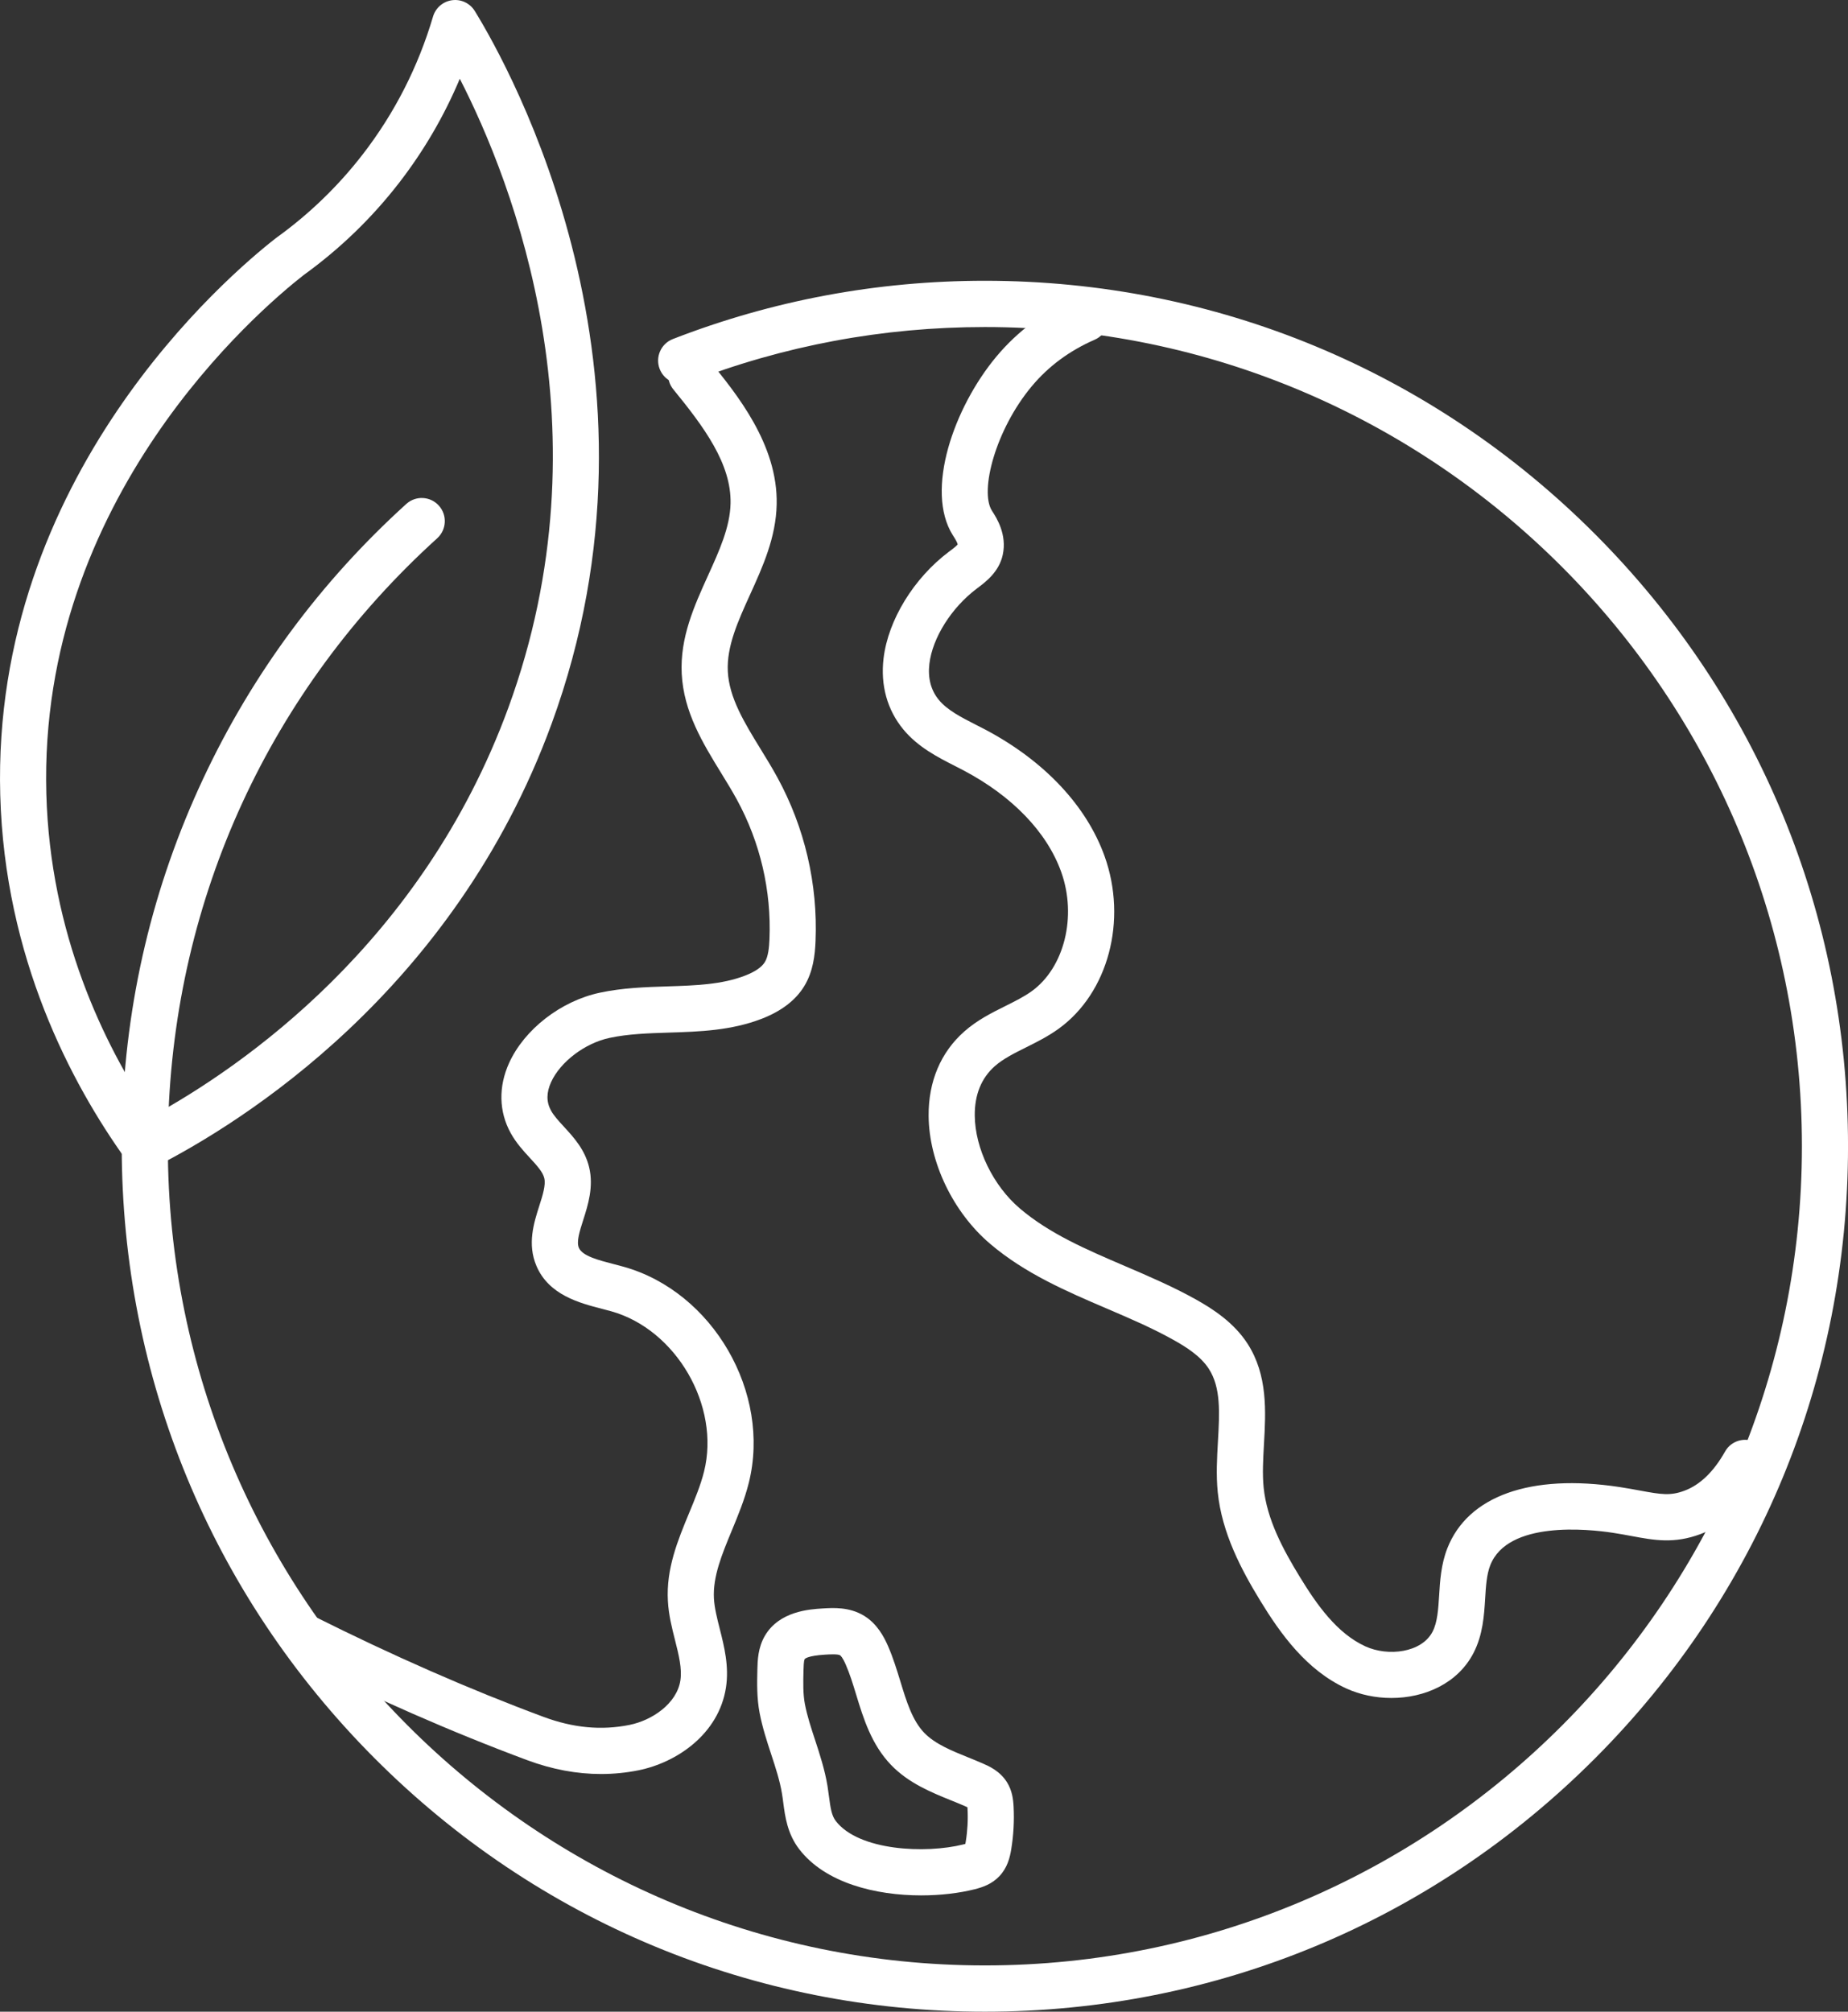
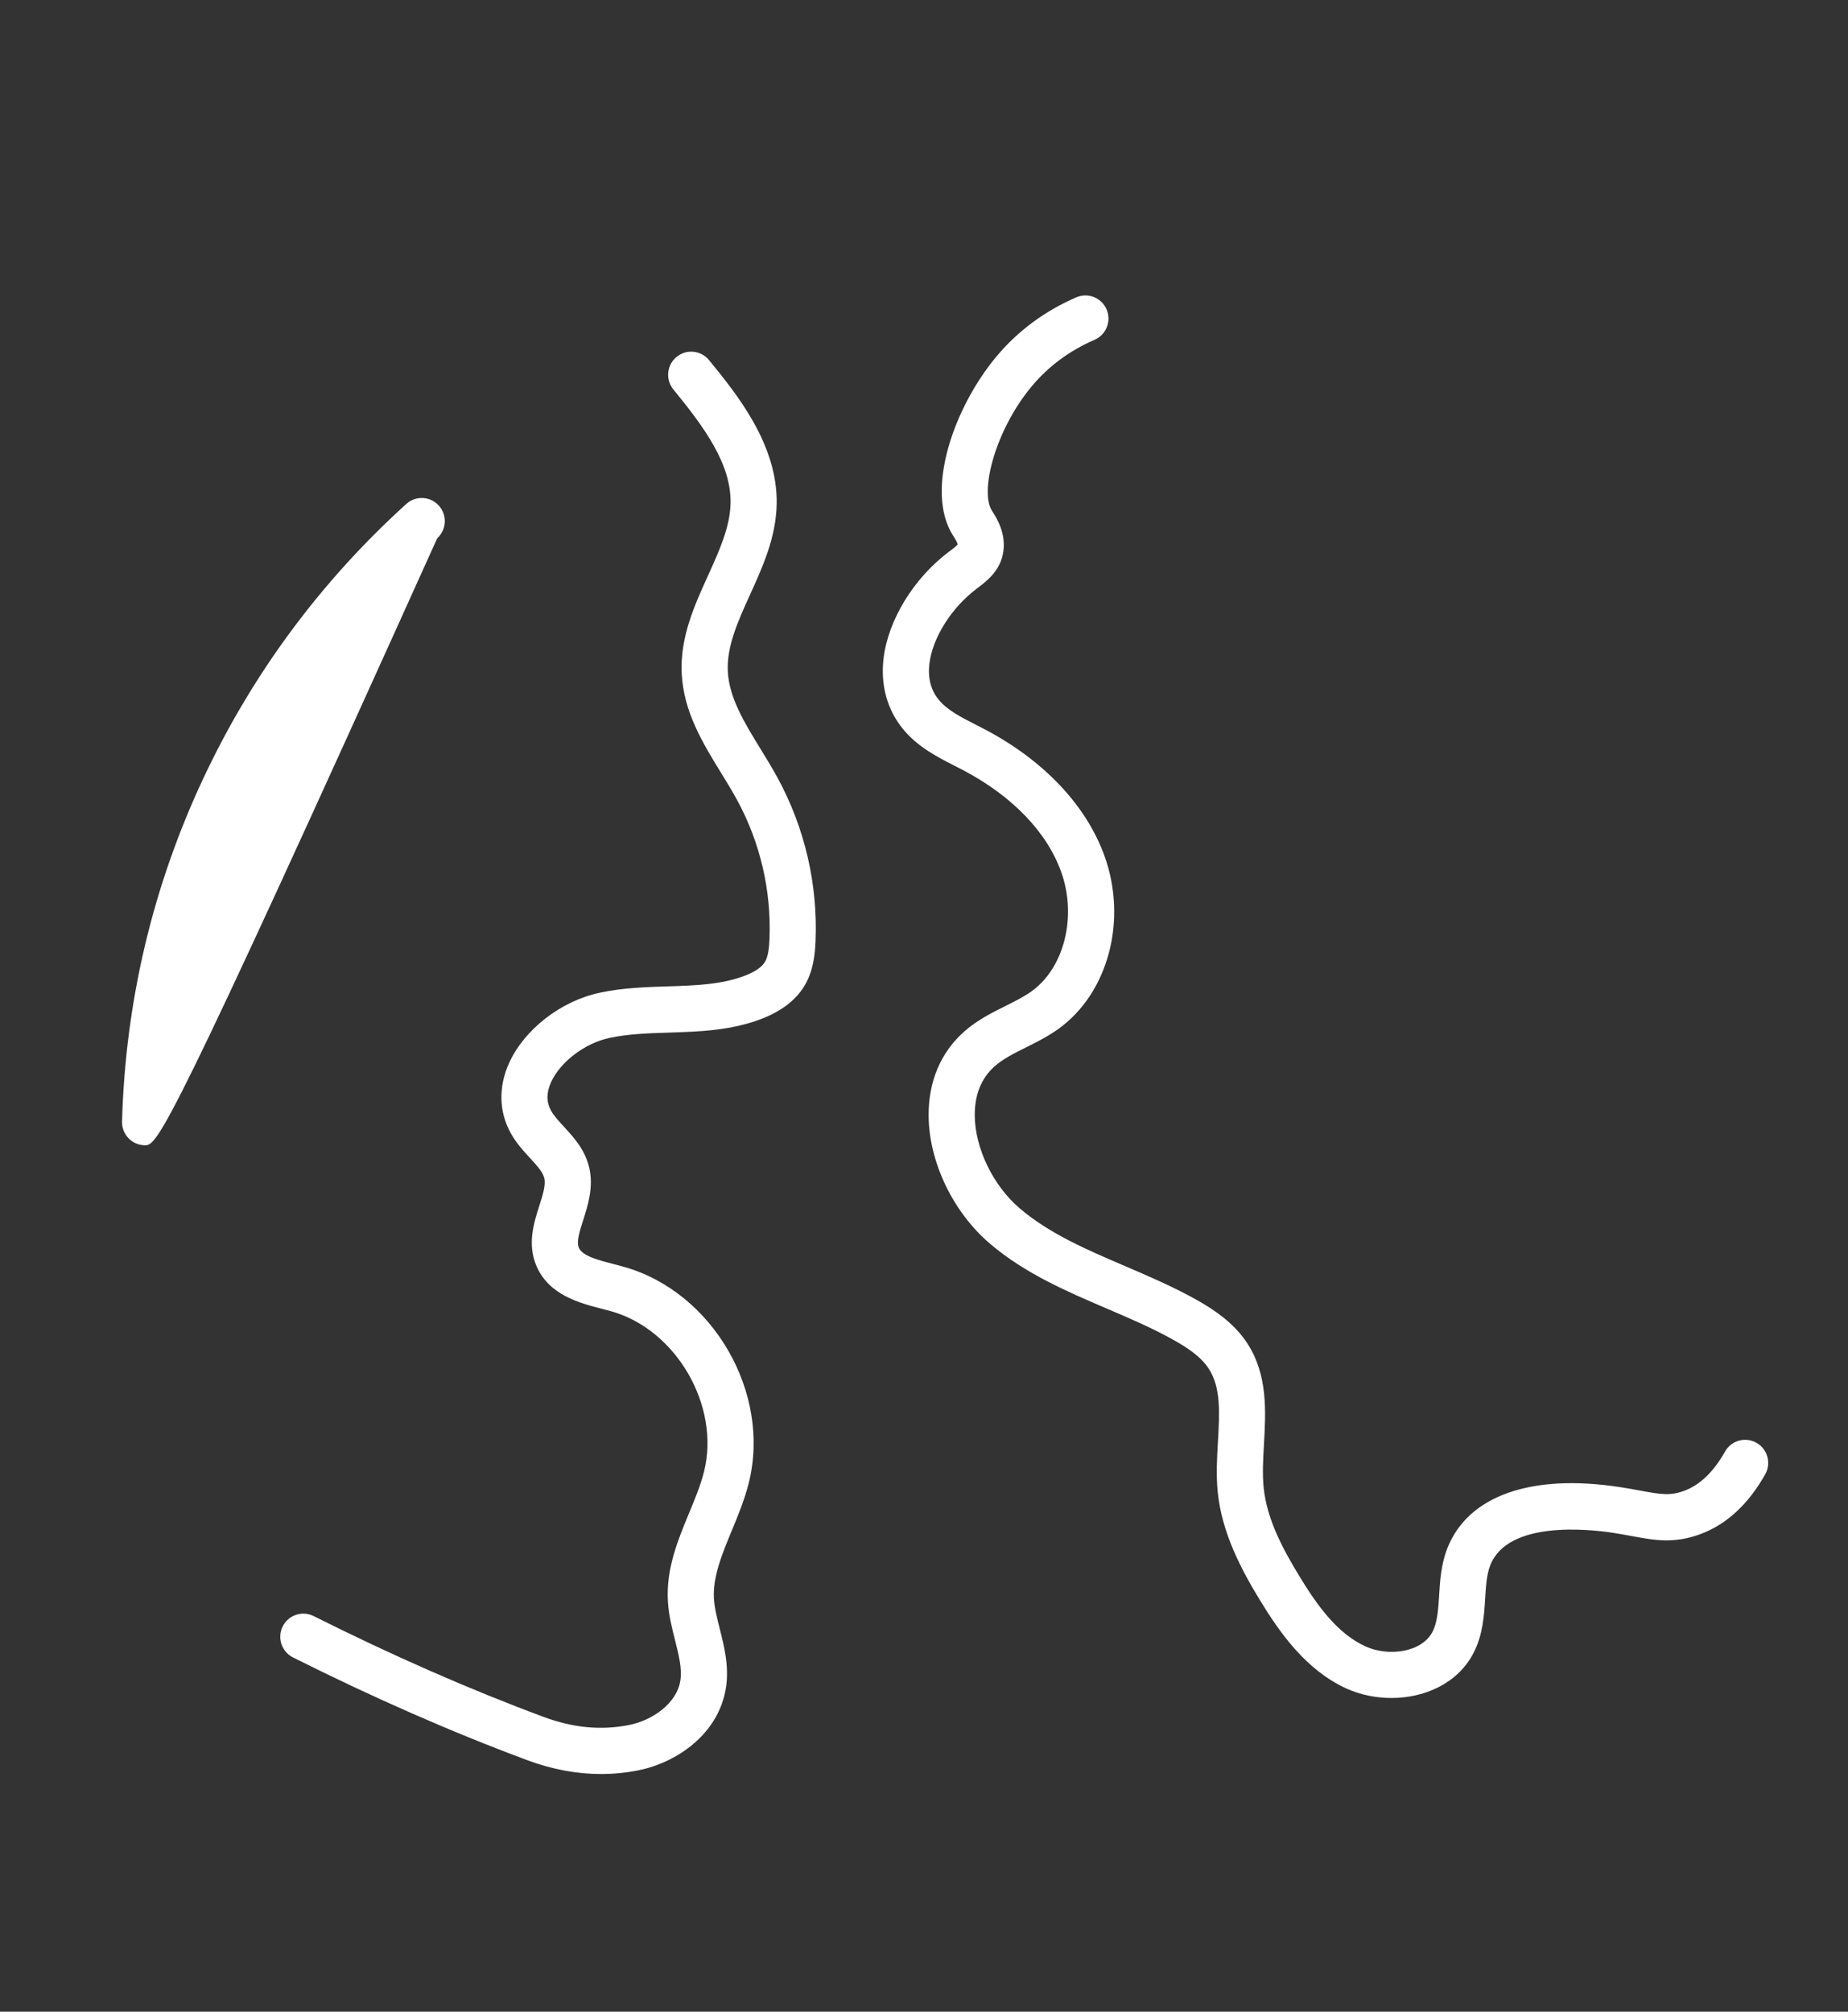
<svg xmlns="http://www.w3.org/2000/svg" width="68" height="74" viewBox="0 0 68 74" fill="none">
  <rect x="0" y="0" width="68" height="74" fill="#333333" stroke="none" />
  <g clip-path="url(#clip0_7314_110246)">
-     <path d="M36.24 74C27.756 74 19.78 70.688 13.781 64.675C7.782 58.662 4.479 50.667 4.479 42.164C4.479 41.861 4.483 41.555 4.491 41.255C4.504 40.794 4.882 40.428 5.339 40.428C5.347 40.428 5.355 40.428 5.364 40.429C5.832 40.442 6.201 40.833 6.188 41.303C6.18 41.588 6.176 41.877 6.176 42.164C6.176 58.78 19.662 72.298 36.24 72.298C52.817 72.298 66.304 58.78 66.304 42.164C66.304 25.548 52.817 12.03 36.24 12.03C32.491 12.03 28.835 12.712 25.372 14.058C24.935 14.228 24.444 14.011 24.274 13.573C24.104 13.135 24.321 12.642 24.758 12.472C28.418 11.05 32.281 10.328 36.24 10.328C44.724 10.328 52.699 13.64 58.698 19.653C64.697 25.666 68.001 33.66 68.001 42.164C68.001 50.667 64.697 58.662 58.698 64.675C52.699 70.688 44.724 74 36.24 74Z" fill="white" />
-     <path d="M5.339 42.129C5.331 42.129 5.323 42.129 5.315 42.129C4.847 42.115 4.477 41.724 4.491 41.255C4.614 36.846 5.62 32.599 7.482 28.631C9.284 24.791 11.796 21.395 14.95 18.538C15.297 18.223 15.834 18.25 16.148 18.599C16.463 18.947 16.435 19.485 16.088 19.8C9.935 25.374 6.419 33.01 6.187 41.302C6.174 41.764 5.797 42.129 5.339 42.129Z" fill="white" />
+     <path d="M5.339 42.129C5.331 42.129 5.323 42.129 5.315 42.129C4.847 42.115 4.477 41.724 4.491 41.255C4.614 36.846 5.62 32.599 7.482 28.631C9.284 24.791 11.796 21.395 14.95 18.538C15.297 18.223 15.834 18.25 16.148 18.599C16.463 18.947 16.435 19.485 16.088 19.8C6.174 41.764 5.797 42.129 5.339 42.129Z" fill="white" />
    <path d="M22.116 65.257C21.223 65.257 20.316 65.087 19.407 64.75C16.645 63.724 13.743 62.452 10.782 60.969C10.363 60.759 10.193 60.248 10.402 59.828C10.612 59.407 11.122 59.237 11.541 59.447C14.447 60.903 17.292 62.15 19.997 63.154C21.094 63.562 22.129 63.659 23.162 63.451C23.992 63.285 24.902 62.67 25.035 61.819C25.103 61.379 24.975 60.873 24.84 60.337C24.724 59.879 24.604 59.406 24.576 58.892C24.509 57.704 24.939 56.666 25.354 55.663C25.574 55.133 25.782 54.631 25.907 54.129C26.51 51.716 24.883 48.907 22.493 48.236C22.382 48.205 22.269 48.176 22.154 48.146C21.329 47.933 20.2 47.641 19.741 46.572C19.395 45.764 19.644 44.984 19.844 44.357C19.97 43.964 20.088 43.592 20.028 43.339C19.975 43.112 19.755 42.873 19.501 42.597C19.262 42.338 18.992 42.044 18.79 41.676C18.356 40.888 18.337 39.974 18.734 39.1C19.298 37.862 20.638 36.823 22.069 36.517C22.908 36.337 23.748 36.31 24.561 36.284C25.588 36.251 26.558 36.22 27.416 35.888C27.784 35.746 28.029 35.578 28.145 35.388C28.271 35.18 28.301 34.846 28.314 34.547C28.387 32.759 27.973 30.984 27.115 29.414C26.94 29.094 26.746 28.777 26.54 28.442C25.859 27.334 25.156 26.189 25.085 24.782C25.019 23.449 25.545 22.291 26.053 21.171C26.47 20.253 26.864 19.387 26.882 18.516C26.913 17.062 25.904 15.704 24.777 14.325C24.48 13.962 24.533 13.426 24.896 13.128C25.259 12.831 25.793 12.884 26.09 13.247C27.1 14.483 28.626 16.35 28.579 18.552C28.553 19.773 28.068 20.842 27.598 21.876C27.154 22.854 26.735 23.777 26.781 24.697C26.829 25.668 27.391 26.582 27.985 27.55C28.193 27.888 28.408 28.238 28.604 28.597C29.61 30.438 30.096 32.52 30.009 34.617C29.988 35.134 29.922 35.736 29.594 36.275C29.279 36.792 28.752 37.196 28.027 37.476C26.9 37.911 25.739 37.949 24.615 37.984C23.843 38.009 23.114 38.032 22.424 38.18C21.521 38.374 20.619 39.058 20.278 39.806C20.102 40.194 20.101 40.536 20.276 40.854C20.379 41.042 20.559 41.237 20.749 41.444C21.112 41.839 21.523 42.286 21.68 42.945C21.849 43.659 21.634 44.334 21.461 44.876C21.329 45.288 21.205 45.677 21.3 45.9C21.43 46.202 22.014 46.353 22.578 46.499C22.704 46.531 22.829 46.564 22.95 46.598C26.23 47.518 28.381 51.231 27.554 54.543C27.398 55.167 27.156 55.751 26.922 56.315C26.564 57.18 26.226 57.997 26.27 58.798C26.29 59.148 26.384 59.522 26.485 59.919C26.648 60.565 26.834 61.298 26.712 62.082C26.446 63.787 24.905 64.836 23.495 65.12C23.04 65.211 22.58 65.257 22.116 65.257Z" fill="white" />
    <path d="M51.199 62.46C50.62 62.46 50.041 62.34 49.535 62.108C48.077 61.44 47.118 60.102 46.372 58.88C45.684 57.753 44.961 56.398 44.809 54.891C44.745 54.259 44.781 53.63 44.816 53.021C44.876 51.96 44.928 51.044 44.48 50.351C44.179 49.886 43.653 49.552 43.177 49.287C42.405 48.855 41.589 48.505 40.724 48.135C39.247 47.502 37.719 46.848 36.431 45.752C35.072 44.596 34.184 42.751 34.17 41.051C34.16 39.782 34.616 38.705 35.489 37.937C35.964 37.52 36.49 37.258 36.998 37.005C37.351 36.829 37.683 36.663 37.964 36.461C39.166 35.592 39.633 33.707 39.049 32.076C38.525 30.611 37.248 29.284 35.453 28.338C35.349 28.283 35.243 28.229 35.137 28.175C34.499 27.85 33.777 27.482 33.24 26.833C32.647 26.115 32.395 25.211 32.512 24.219C32.679 22.808 33.623 21.268 34.919 20.294L34.943 20.277C35.036 20.207 35.186 20.094 35.239 20.029C35.232 19.977 35.182 19.878 35.092 19.737L35.057 19.683C34.033 18.042 35.094 14.997 36.663 13.117C37.448 12.177 38.436 11.444 39.602 10.938C40.031 10.751 40.531 10.949 40.718 11.38C40.904 11.811 40.707 12.312 40.277 12.498C39.356 12.899 38.578 13.474 37.965 14.209C36.633 15.804 36.044 18.056 36.496 18.781L36.518 18.815C36.666 19.046 37.061 19.659 36.898 20.408C36.761 21.037 36.279 21.399 35.96 21.638L35.937 21.656C35.01 22.353 34.311 23.463 34.198 24.419C34.136 24.945 34.254 25.392 34.547 25.747C34.86 26.125 35.368 26.384 35.906 26.659C36.019 26.716 36.132 26.773 36.243 26.832C38.415 27.976 39.979 29.634 40.647 31.501C41.49 33.858 40.779 36.524 38.956 37.841C38.563 38.125 38.152 38.33 37.754 38.528C37.323 38.743 36.917 38.945 36.608 39.216C36.111 39.654 35.861 40.267 35.868 41.037C35.878 42.245 36.545 43.618 37.528 44.454C38.622 45.384 39.967 45.96 41.392 46.571C42.258 46.942 43.154 47.326 44.004 47.8C44.623 48.147 45.399 48.644 45.904 49.426C46.654 50.585 46.577 51.931 46.51 53.117C46.478 53.685 46.448 54.221 46.498 54.72C46.615 55.884 47.203 56.981 47.82 57.992C48.463 59.045 49.2 60.085 50.241 60.561C51.078 60.944 52.314 60.795 52.714 60.02C52.894 59.671 52.923 59.196 52.955 58.693C52.987 58.156 53.025 57.548 53.255 56.959C54.01 55.027 56.319 54.203 59.59 54.7C59.875 54.743 60.127 54.79 60.35 54.831C61.13 54.976 61.467 55.027 61.978 54.837C62.553 54.624 63.057 54.139 63.476 53.395C63.706 52.986 64.224 52.842 64.632 53.073C65.04 53.304 65.184 53.823 64.954 54.232C64.333 55.335 63.53 56.076 62.568 56.433C61.597 56.793 60.876 56.659 60.041 56.504C59.821 56.463 59.593 56.421 59.336 56.382C58.443 56.246 55.479 55.932 54.836 57.579C54.703 57.919 54.676 58.346 54.649 58.798C54.61 59.424 54.566 60.133 54.222 60.801C53.638 61.932 52.415 62.46 51.199 62.46Z" fill="white" />
-     <path d="M33.897 69.722C32.229 69.722 30.365 69.271 29.406 68.019C28.97 67.45 28.888 66.817 28.821 66.308C28.807 66.198 28.793 66.088 28.774 65.978C28.695 65.499 28.541 65.03 28.378 64.534C28.219 64.05 28.055 63.55 27.951 63.01C27.844 62.451 27.857 61.895 27.869 61.404C27.877 61.087 27.888 60.607 28.149 60.166C28.681 59.264 29.795 59.196 30.27 59.167C30.66 59.143 31.25 59.107 31.788 59.432C32.274 59.726 32.526 60.208 32.674 60.545C32.864 60.979 32.999 61.423 33.131 61.852C33.356 62.589 33.569 63.286 34.01 63.743C34.404 64.151 35.006 64.395 35.643 64.653C35.821 64.725 35.998 64.797 36.171 64.873C36.373 64.96 36.792 65.142 37.051 65.556C37.243 65.862 37.283 66.183 37.297 66.456C37.324 66.978 37.295 67.504 37.211 68.02C37.159 68.34 37.066 68.708 36.772 69.017C36.496 69.308 36.156 69.423 35.861 69.497C35.302 69.638 34.617 69.722 33.897 69.722ZM30.65 60.855C30.549 60.855 30.443 60.861 30.373 60.865C29.703 60.906 29.617 61.02 29.609 61.032C29.574 61.093 29.569 61.331 29.566 61.445C29.555 61.889 29.545 62.309 29.618 62.688C29.618 62.688 29.618 62.688 29.618 62.688C29.701 63.121 29.842 63.549 29.991 64.002C30.166 64.538 30.348 65.091 30.449 65.698C30.47 65.828 30.487 65.958 30.504 66.088C30.56 66.514 30.602 66.786 30.752 66.983C31.598 68.086 34.066 68.194 35.448 67.847C35.478 67.84 35.502 67.833 35.521 67.828C35.525 67.806 35.53 67.78 35.536 67.746C35.601 67.349 35.623 66.945 35.602 66.544C35.601 66.518 35.599 66.497 35.598 66.48C35.574 66.468 35.541 66.453 35.497 66.434C35.336 66.364 35.172 66.297 35.007 66.231C34.27 65.932 33.434 65.594 32.79 64.926C32.066 64.175 31.769 63.206 31.508 62.351C31.386 61.95 31.27 61.572 31.119 61.229C31.002 60.959 30.93 60.901 30.911 60.889C30.866 60.862 30.761 60.855 30.65 60.855Z" fill="white" />
-     <path d="M5.327 43.015C5.061 43.015 4.801 42.89 4.637 42.661C2.616 39.845 0.173 35.231 0.009 29.246C-0.312 17.526 8.395 10.13 10.143 8.766C10.152 8.759 10.161 8.752 10.17 8.746C11.374 7.879 12.443 6.848 13.346 5.68C14.516 4.167 15.387 2.461 15.934 0.609C16.029 0.288 16.304 0.052 16.636 0.008C16.967 -0.037 17.294 0.119 17.47 0.404C18.772 2.519 25.027 13.723 20.293 26.635C16.688 36.467 8.894 41.301 5.711 42.923C5.588 42.985 5.457 43.015 5.327 43.015ZM11.173 10.118C9.509 11.419 1.408 18.327 1.705 29.199C1.846 34.344 3.809 38.406 5.594 41.061C8.904 39.25 15.527 34.7 18.7 26.048C22.445 15.832 18.887 6.738 16.919 2.897C16.344 4.265 15.597 5.546 14.687 6.723C13.687 8.016 12.505 9.158 11.173 10.118Z" fill="white" />
  </g>
  <defs>
    <clipPath id="clip0_7314_110246">
      <rect width="68" height="74" fill="white" />
    </clipPath>
  </defs>
</svg>